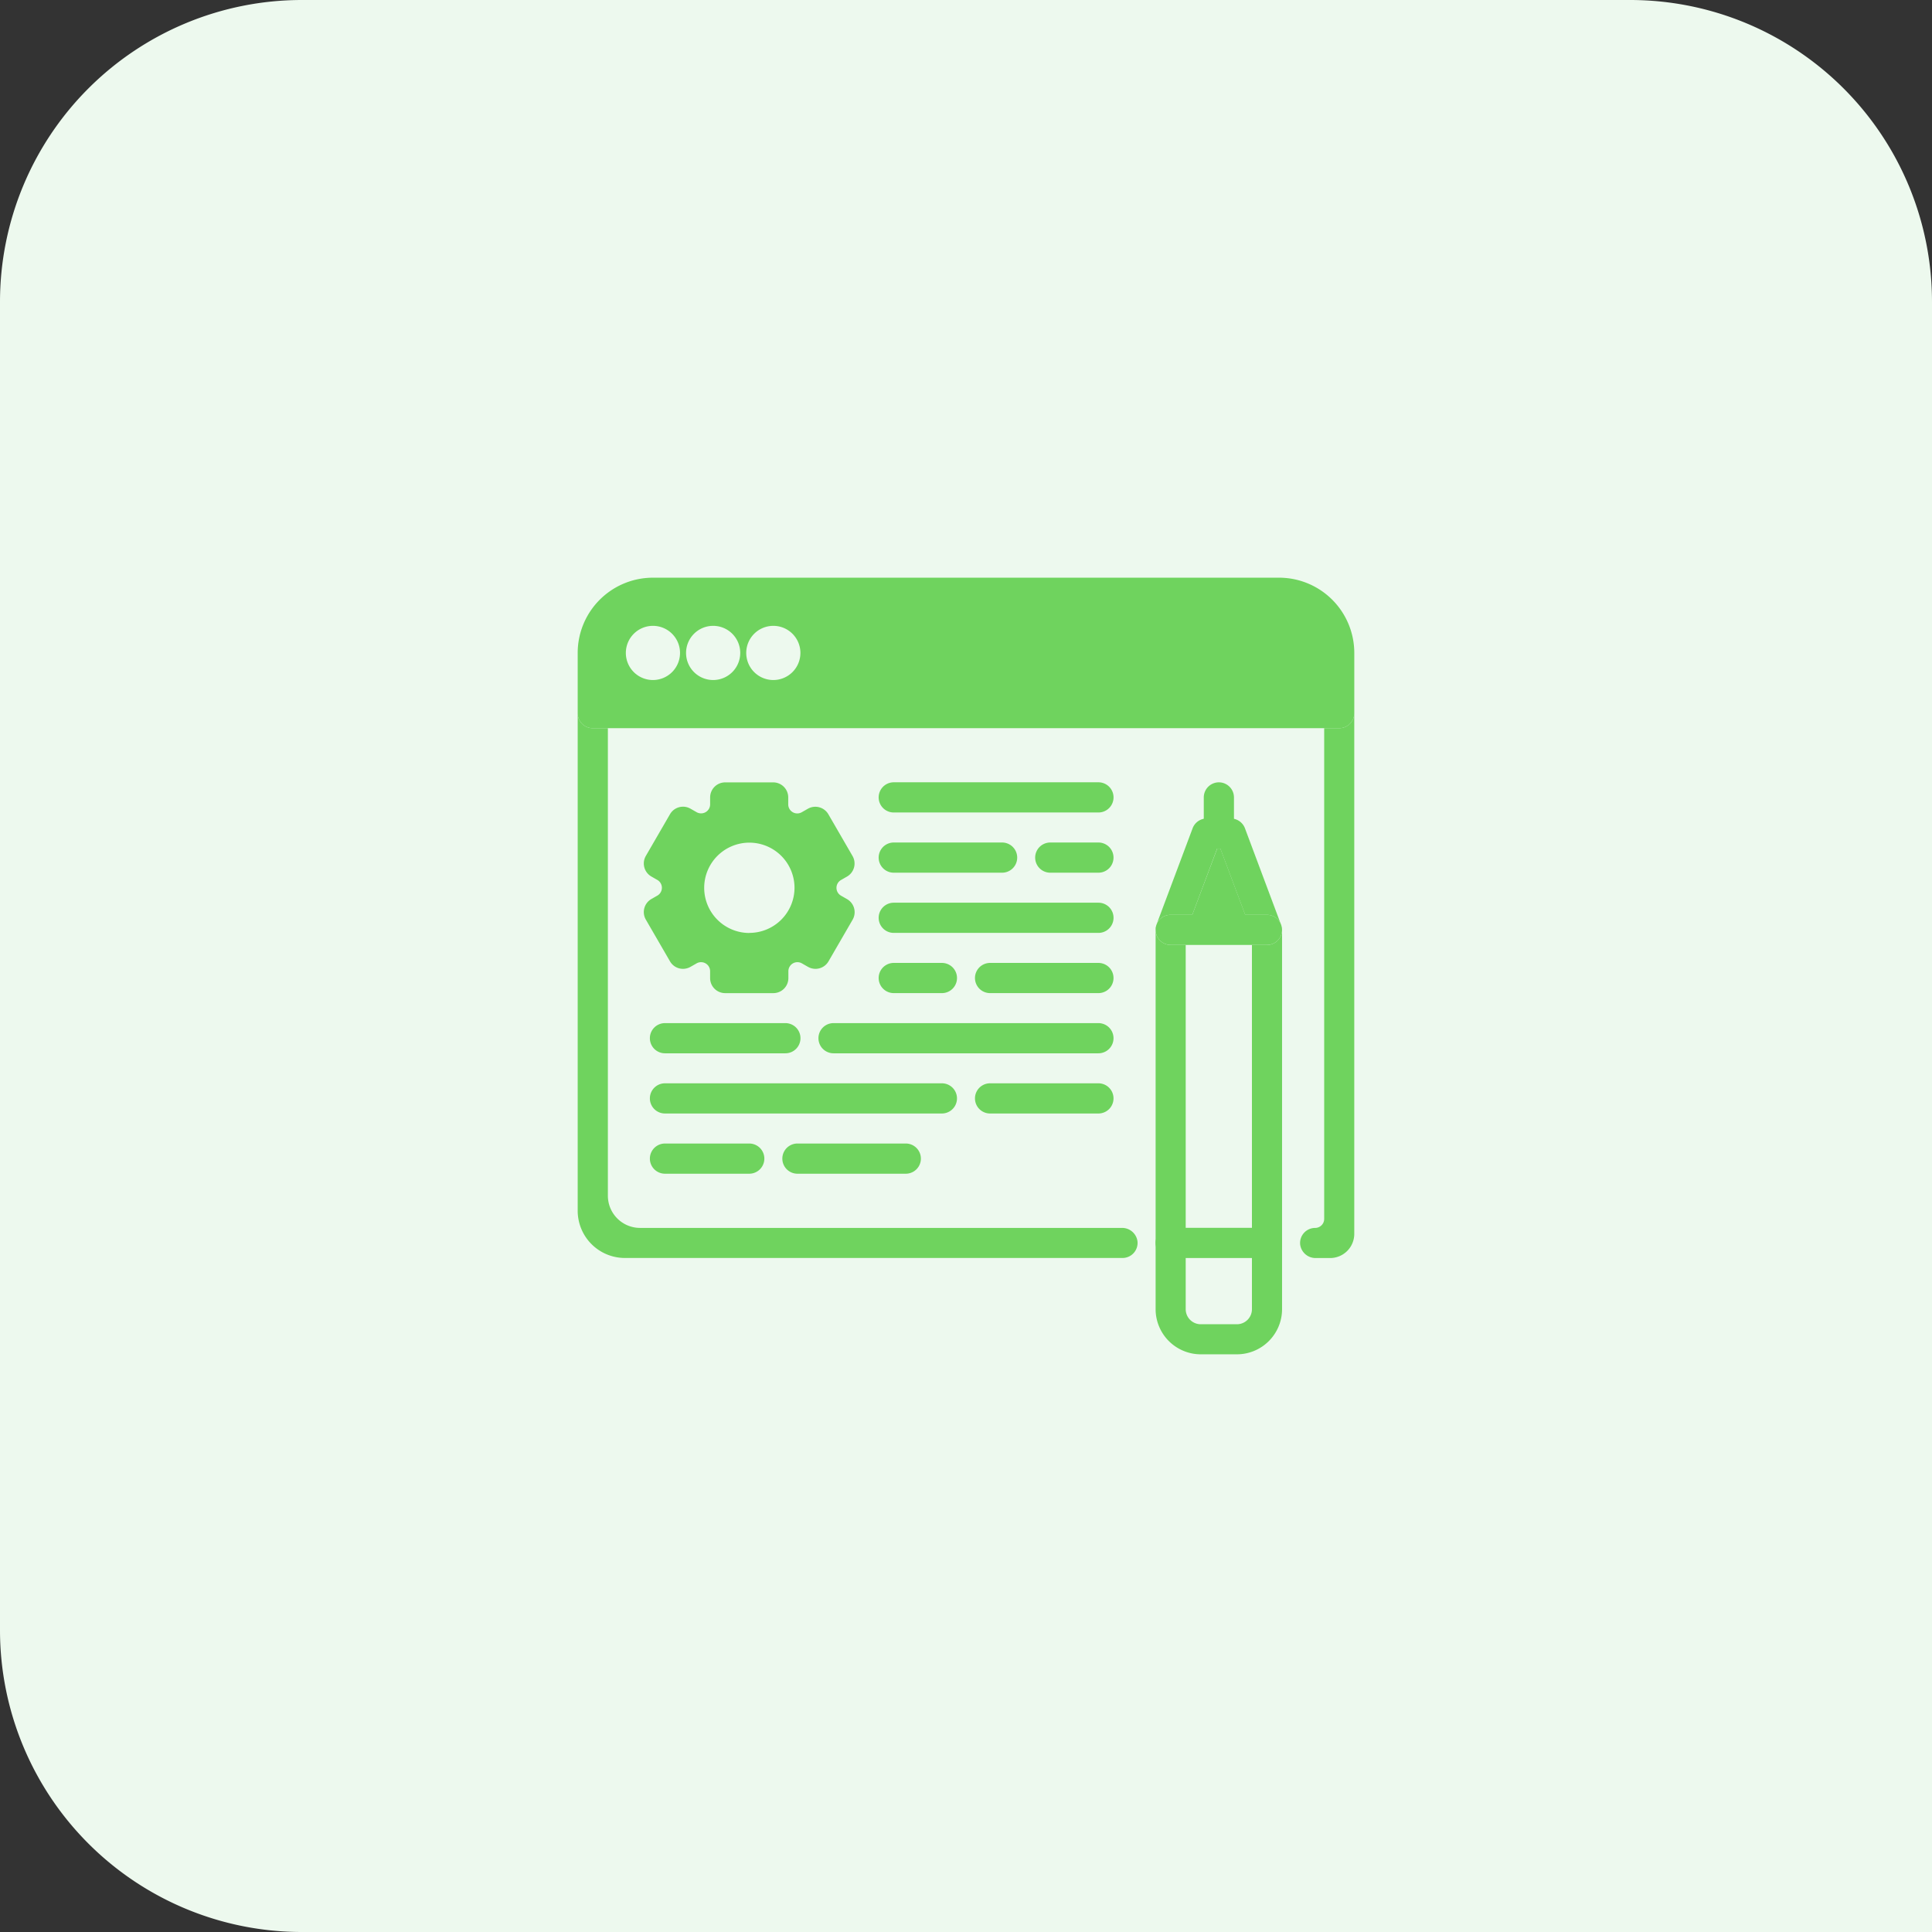
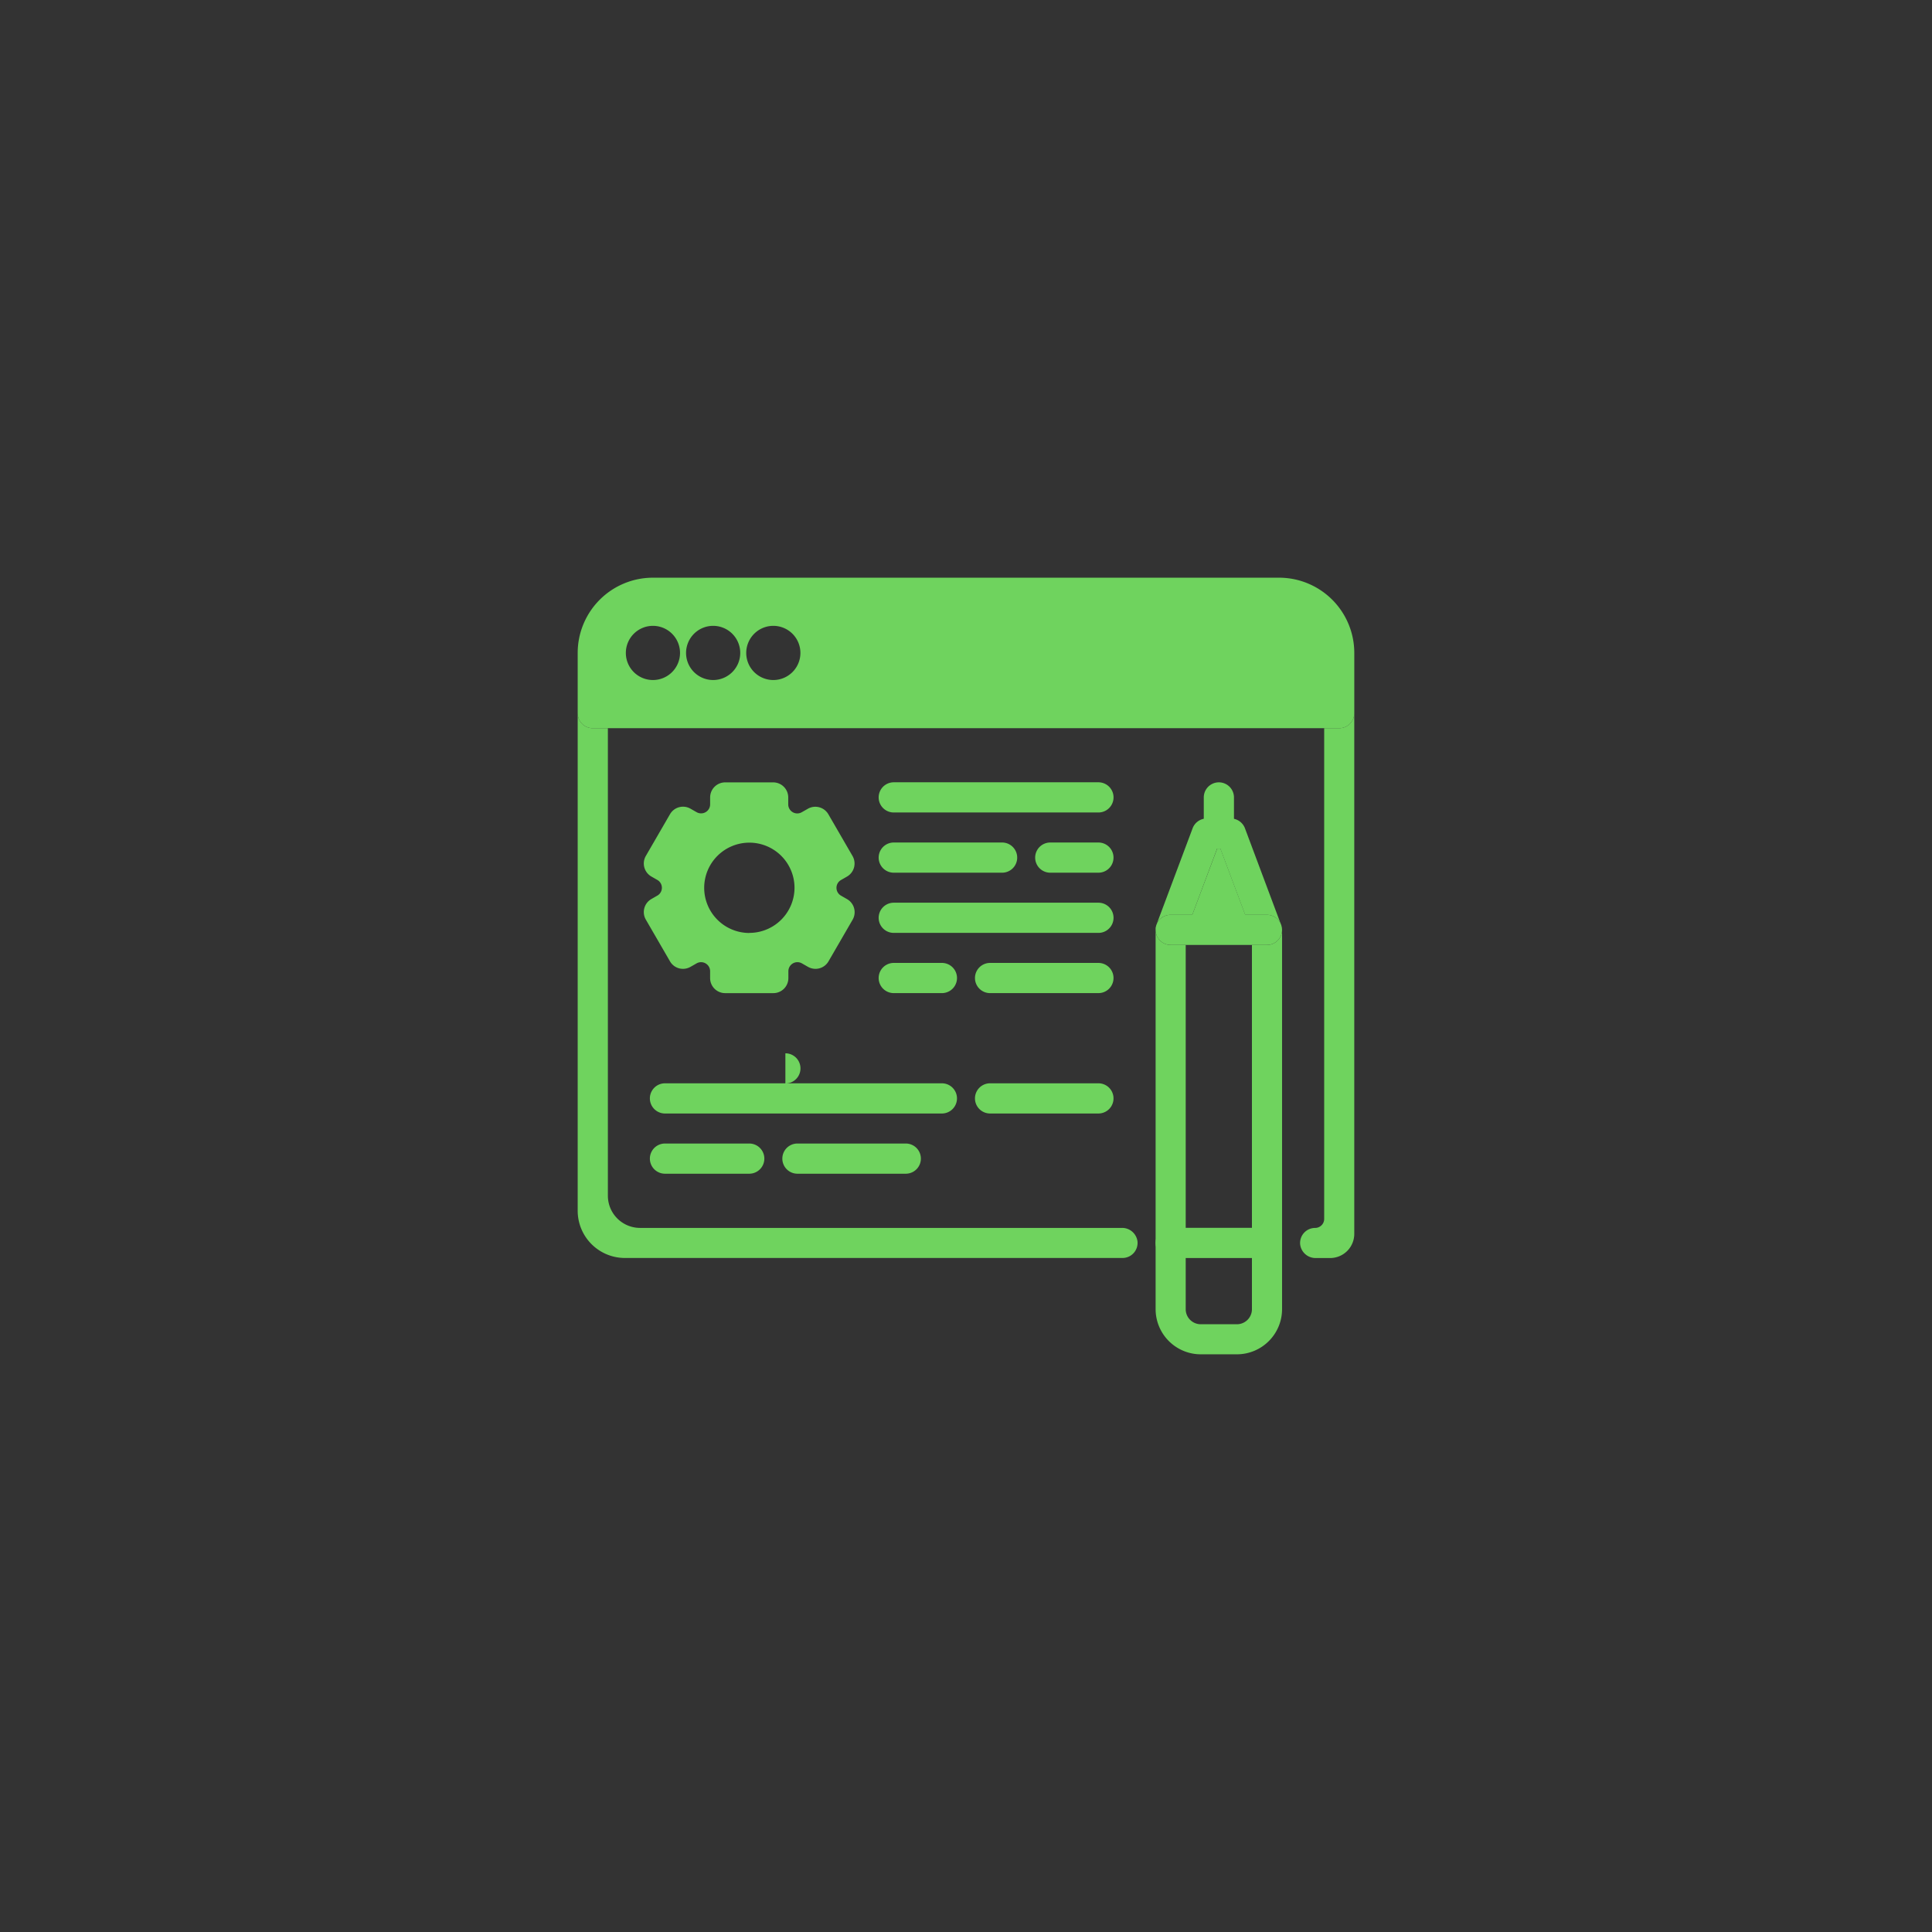
<svg xmlns="http://www.w3.org/2000/svg" width="96" height="96" viewBox="0 0 96 96">
  <rect x="0" y="0" width="96" height="96" fill="#333333" stroke="none" />
  <g id="recs-icon" transform="translate(-1044 -2242.449)">
-     <path id="Rectangle_13254" data-name="Rectangle 13254" d="M15,0H81A15,15,0,0,1,96,15V96a0,0,0,0,1,0,0H15A15,15,0,0,1,0,81V15A15,15,0,0,1,15,0Z" transform="translate(1044 2242.449)" fill="#edf9ee" />
    <g id="Layer_1-2" transform="translate(1072.705 2271.154)">
      <path id="Path_29399" data-name="Path 29399" d="M34.85,0H3.739A3.74,3.74,0,0,0,0,3.739V6.731a.747.747,0,0,0,.748.748H37.841a.747.747,0,0,0,.748-.748V3.739A3.74,3.74,0,0,0,34.85,0ZM3.739,5.085A1.346,1.346,0,1,1,5.085,3.739,1.347,1.347,0,0,1,3.739,5.085Zm2.991,0A1.346,1.346,0,1,1,8.077,3.739,1.347,1.347,0,0,1,6.731,5.085Zm2.991,0a1.346,1.346,0,1,1,1.346-1.346A1.347,1.347,0,0,1,9.722,5.085Z" fill="#6fd35e" />
      <path id="Path_29400" data-name="Path 29400" d="M27.072,72.072H2.347A2.347,2.347,0,0,1,0,69.725V45a.747.747,0,0,0,.748.748H1.5v23.23a1.6,1.6,0,0,0,1.6,1.6H27.039a.77.77,0,0,1,.778.675A.748.748,0,0,1,27.072,72.072Z" transform="translate(0 -38.269)" fill="#6fd35e" />
      <path id="Path_29401" data-name="Path 29401" d="M242.689,45V70.875a1.2,1.2,0,0,1-1.2,1.2h-.716A.77.77,0,0,1,240,71.4a.749.749,0,0,1,.745-.821.448.448,0,0,0,.317-.132.442.442,0,0,0,.132-.317V45.748h.748A.747.747,0,0,0,242.689,45Z" transform="translate(-204.101 -38.269)" fill="#6fd35e" />
      <path id="Path_29402" data-name="Path 29402" d="M198.149,117.426a.746.746,0,0,1-.615.322h-.748v18.1a.748.748,0,0,1-.748.748h-1.795a.748.748,0,0,1-.748-.748v-18.1h-.748A.747.747,0,0,1,192,117v18.846a2.245,2.245,0,0,0,2.244,2.244h1.795a2.245,2.245,0,0,0,2.244-2.244V117A.749.749,0,0,1,198.149,117.426Z" transform="translate(-163.283 -99.5)" fill="#6fd35e" />
      <path id="Path_29403" data-name="Path 29403" d="M196.788,80.486a.75.75,0,0,0-.55-.471.7.7,0,0,0-.15-.015h-1.2a.7.7,0,0,0-.15.015.75.75,0,0,0-.551.471l-1.781,4.75a.749.749,0,0,1,.687-.45h1.078l1.234-3.291h.16l1.234,3.291h1.08a.75.75,0,0,1,.687.45Z" transform="translate(-163.632 -68.034)" fill="#6fd35e" />
      <path id="Path_29404" data-name="Path 29404" d="M198.282,94.038a.747.747,0,0,1-.748.748h-4.786a.747.747,0,0,1-.748-.748.666.666,0,0,1,0-.076c0-.019,0-.039.008-.058s.007-.033.012-.049a.655.655,0,0,1,.024-.078l.014-.036a.749.749,0,0,1,.686-.45h1.078L195.06,90h.16l1.234,3.291h1.08a.75.75,0,0,1,.687.45l.013.036a.679.679,0,0,1,.024.078c0,.016.007.033.012.049s.006.039.007.058A.666.666,0,0,1,198.282,94.038Z" transform="translate(-163.283 -76.539)" fill="#6fd35e" />
      <path id="Path_29405" data-name="Path 29405" d="M197.533,217.5h-4.786a.748.748,0,1,1,0-1.5h4.786a.748.748,0,0,1,0,1.5Z" transform="translate(-163.282 -183.696)" fill="#6fd35e" />
      <path id="Path_29406" data-name="Path 29406" d="M208.747,71.294a.748.748,0,0,1-.748-.748V68.752a.748.748,0,0,1,1.5,0v1.795A.748.748,0,0,1,208.747,71.294Z" transform="translate(-176.889 -57.833)" fill="#6fd35e" />
      <path id="Path_29407" data-name="Path 29407" d="M110.918,69.5H100.747a.748.748,0,0,1,0-1.5h10.171a.748.748,0,0,1,0,1.5Z" transform="translate(-85.042 -57.833)" fill="#6fd35e" />
      <path id="Path_29408" data-name="Path 29408" d="M38.507,169.5H24.747a.748.748,0,1,1,0-1.5h13.76a.748.748,0,1,1,0,1.5Z" transform="translate(-20.41 -142.876)" fill="#6fd35e" />
      <path id="Path_29409" data-name="Path 29409" d="M28.935,189.5H24.747a.748.748,0,0,1,0-1.5h4.188a.748.748,0,0,1,0,1.5Z" transform="translate(-20.41 -159.884)" fill="#6fd35e" />
      <path id="Path_29410" data-name="Path 29410" d="M138.131,169.5h-5.384a.748.748,0,1,1,0-1.5h5.384a.748.748,0,1,1,0,1.5Z" transform="translate(-112.256 -142.876)" fill="#6fd35e" />
      <path id="Path_29411" data-name="Path 29411" d="M138.131,129.5h-5.384a.748.748,0,1,1,0-1.5h5.384a.748.748,0,1,1,0,1.5Z" transform="translate(-112.256 -108.858)" fill="#6fd35e" />
-       <path id="Path_29412" data-name="Path 29412" d="M93.909,149.5H80.747a.748.748,0,1,1,0-1.5H93.909a.748.748,0,1,1,0,1.5Z" transform="translate(-68.034 -125.867)" fill="#6fd35e" />
-       <path id="Path_29413" data-name="Path 29413" d="M30.73,149.5H24.747a.748.748,0,1,1,0-1.5H30.73a.748.748,0,1,1,0,1.5Z" transform="translate(-20.41 -125.867)" fill="#6fd35e" />
+       <path id="Path_29413" data-name="Path 29413" d="M30.73,149.5H24.747H30.73a.748.748,0,1,1,0,1.5Z" transform="translate(-20.41 -125.867)" fill="#6fd35e" />
      <path id="Path_29414" data-name="Path 29414" d="M74.131,189.5H68.747a.748.748,0,0,1,0-1.5h5.384a.748.748,0,1,1,0,1.5Z" transform="translate(-57.828 -159.884)" fill="#6fd35e" />
      <path id="Path_29415" data-name="Path 29415" d="M110.918,109.5H100.747a.748.748,0,0,1,0-1.5h10.171a.748.748,0,0,1,0,1.5Z" transform="translate(-85.042 -91.85)" fill="#6fd35e" />
      <path id="Path_29416" data-name="Path 29416" d="M103.14,129.5h-2.393a.748.748,0,1,1,0-1.5h2.393a.748.748,0,1,1,0,1.5Z" transform="translate(-85.042 -108.858)" fill="#6fd35e" />
      <path id="Path_29417" data-name="Path 29417" d="M106.131,89.5h-5.384a.748.748,0,0,1,0-1.5h5.384a.748.748,0,0,1,0,1.5Z" transform="translate(-85.042 -74.841)" fill="#6fd35e" />
      <path id="Path_29418" data-name="Path 29418" d="M155.14,89.5h-2.393a.748.748,0,1,1,0-1.5h2.393a.748.748,0,1,1,0,1.5Z" transform="translate(-129.265 -74.841)" fill="#6fd35e" />
      <path id="Path_29419" data-name="Path 29419" d="M32.109,73.8l-.3-.172a.448.448,0,0,1,0-.776l.3-.172a.748.748,0,0,0,.274-1.022l-1.2-2.072a.748.748,0,0,0-1.022-.274l-.3.171a.449.449,0,0,1-.673-.389v-.343A.748.748,0,0,0,28.448,68H26.055a.748.748,0,0,0-.748.748v.343a.449.449,0,0,1-.673.389l-.3-.171a.747.747,0,0,0-1.022.274l-1.2,2.072a.748.748,0,0,0,.274,1.022l.3.172a.448.448,0,0,1,0,.776l-.3.172a.748.748,0,0,0-.274,1.022l1.2,2.072a.743.743,0,0,0,.453.349.753.753,0,0,0,.568-.075l.3-.171a.449.449,0,0,1,.673.389v.341a.747.747,0,0,0,.748.748h2.393a.747.747,0,0,0,.748-.748v-.341a.449.449,0,0,1,.673-.389l.3.171a.748.748,0,0,0,1.022-.274l1.2-2.072A.748.748,0,0,0,32.109,73.8Zm-4.858,1.683A2.244,2.244,0,1,1,29.5,73.235a2.245,2.245,0,0,1-2.244,2.244Z" transform="translate(-18.726 -57.829)" fill="#6fd35e" />
    </g>
  </g>
</svg>